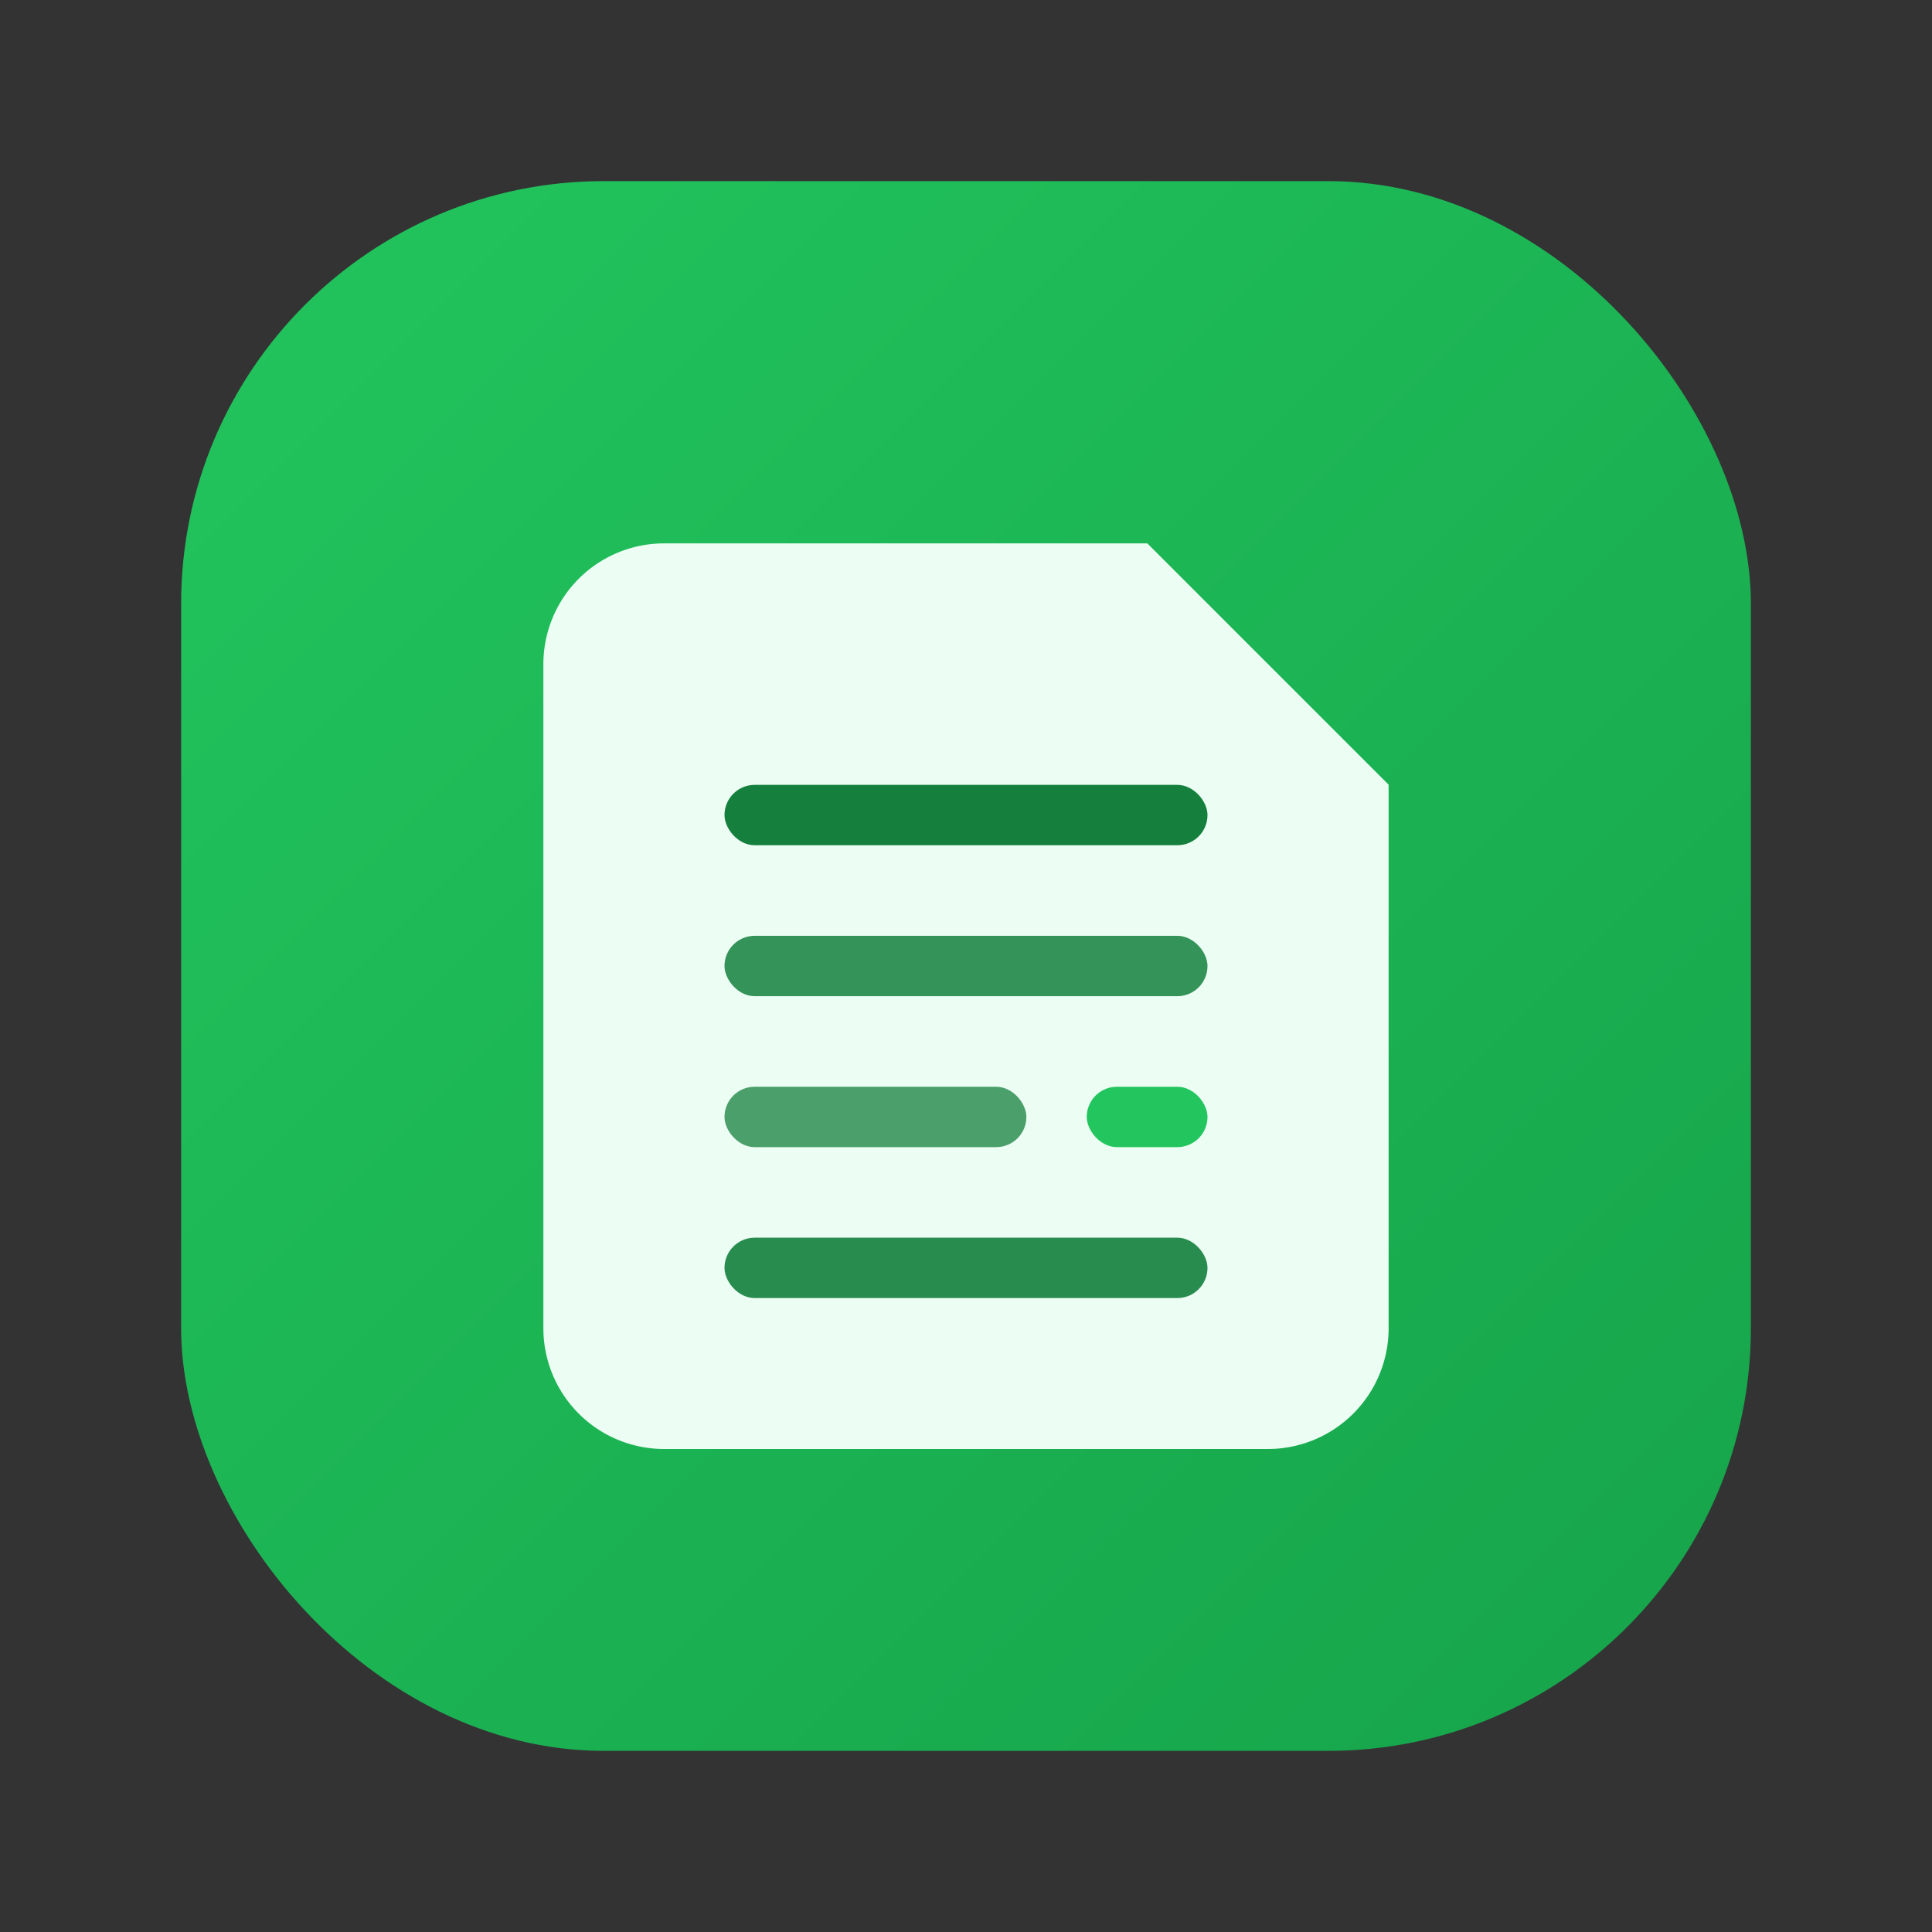
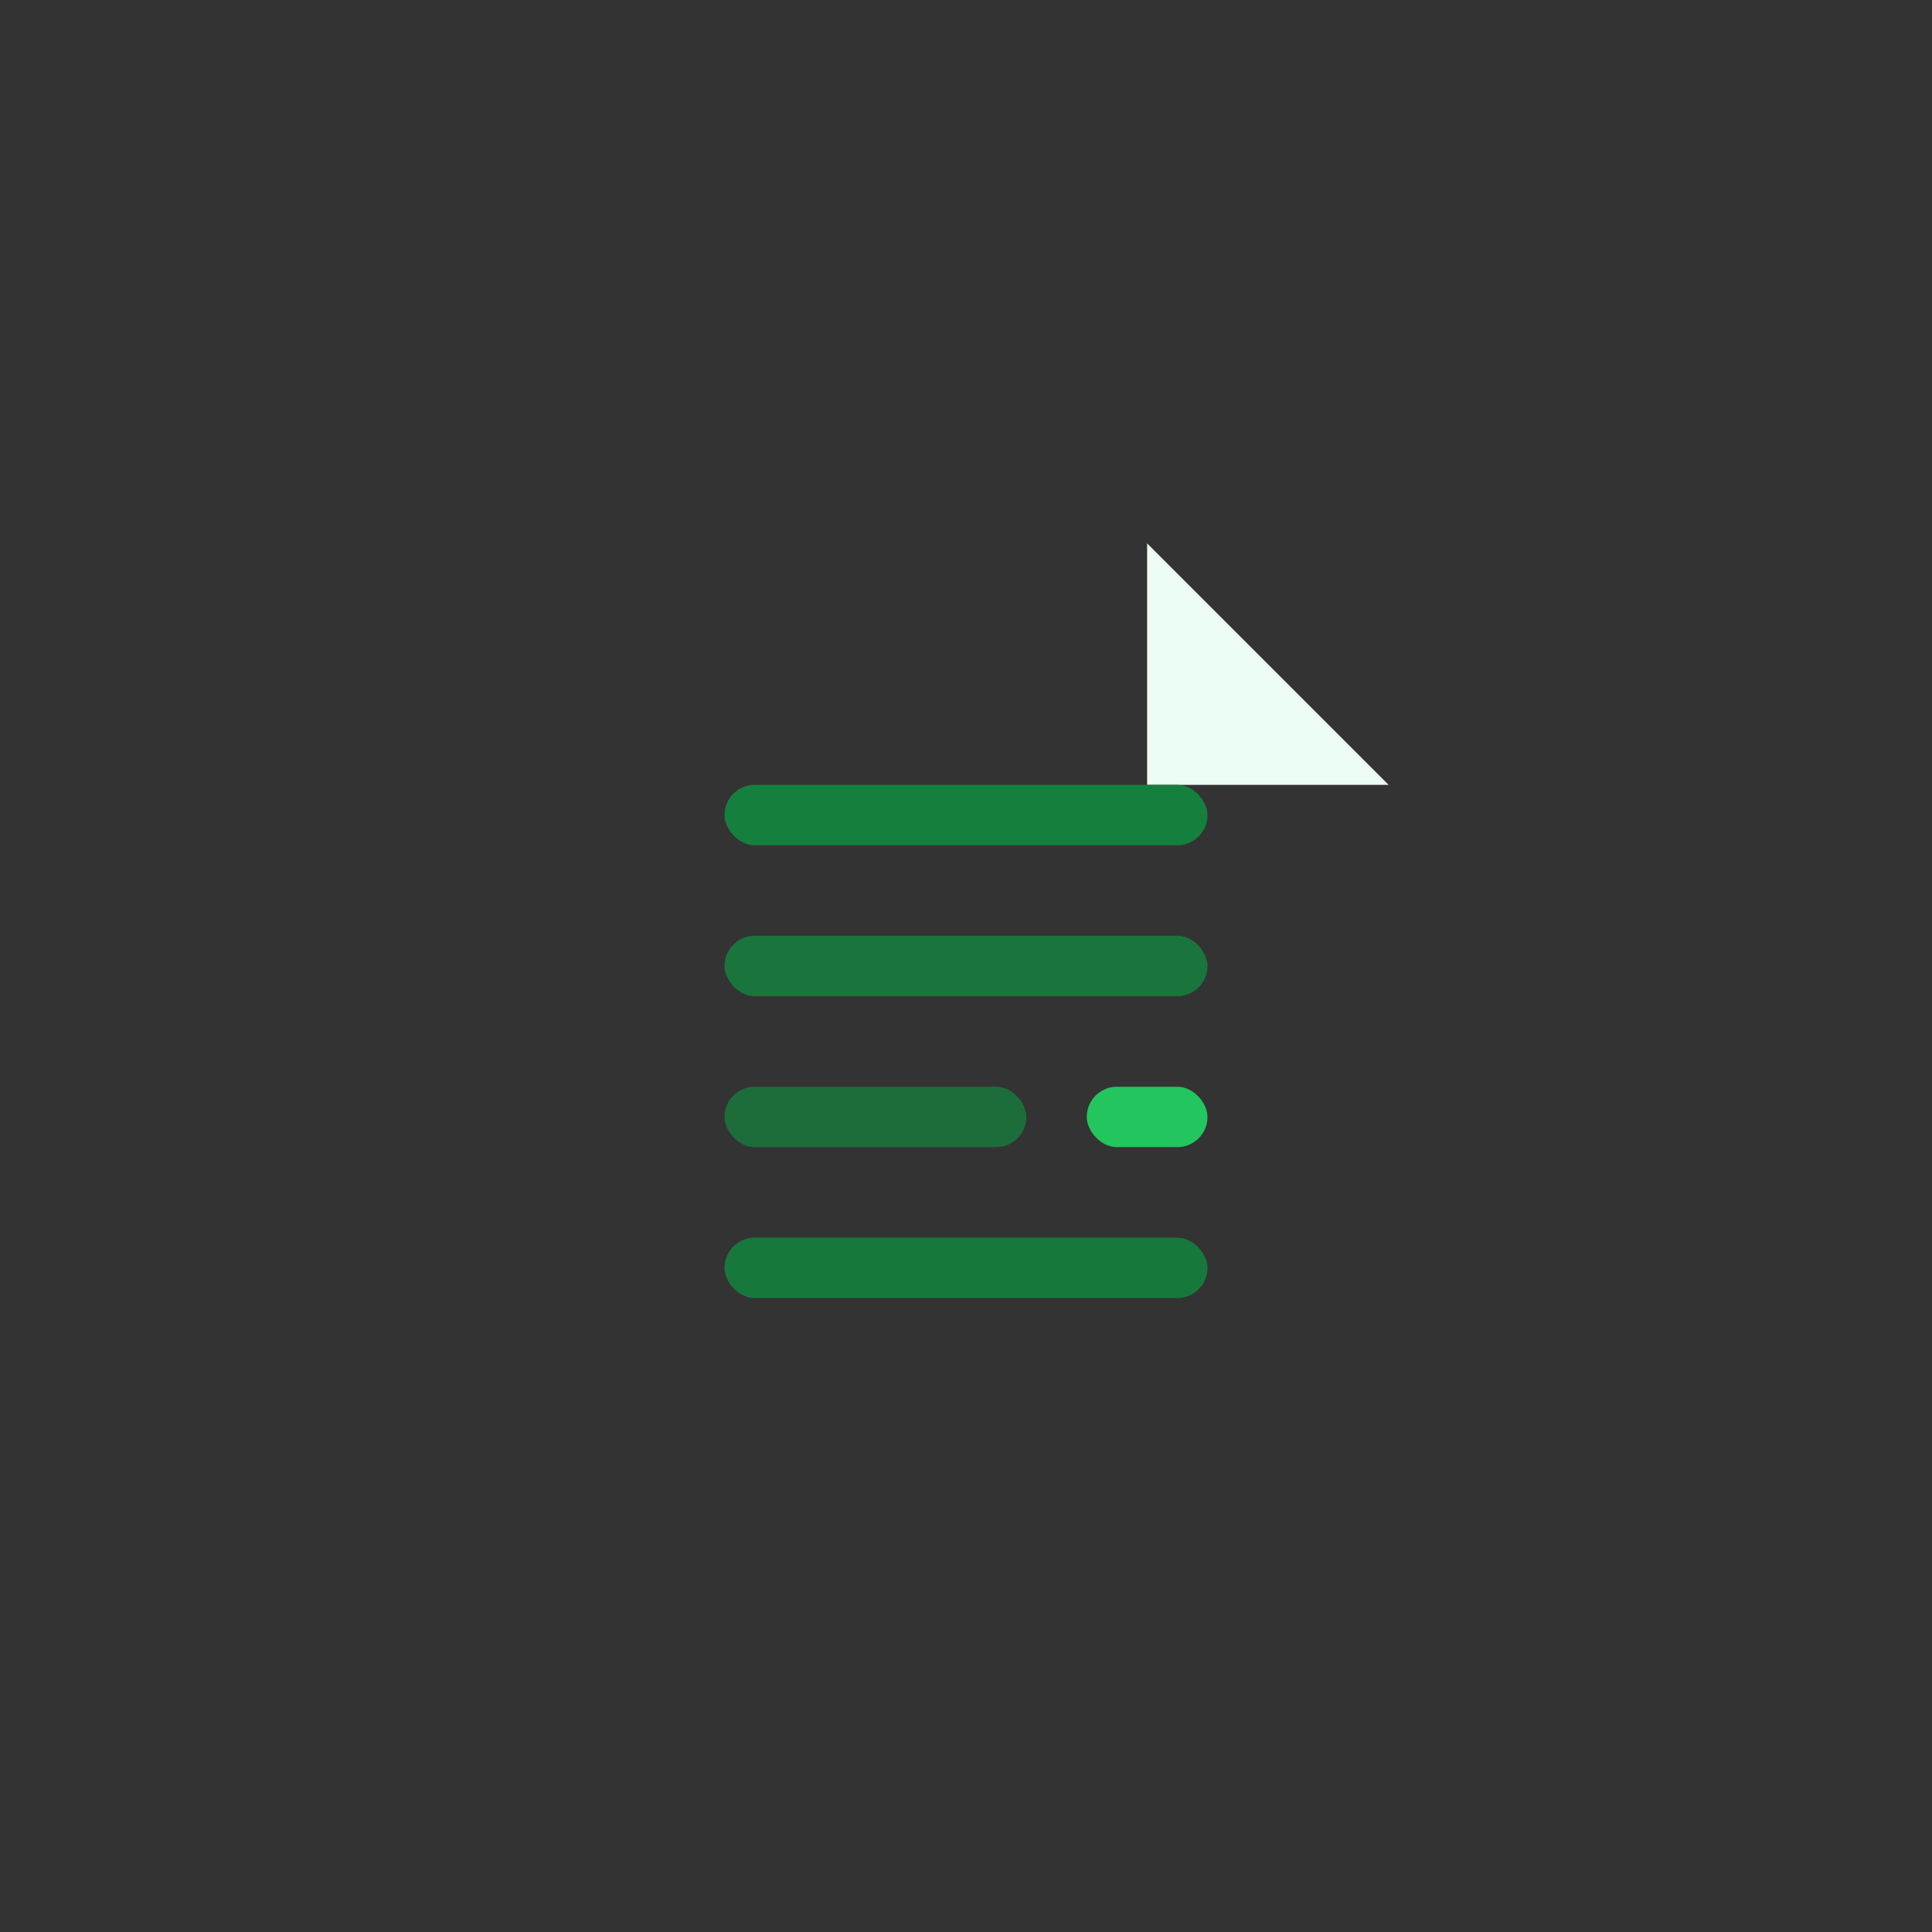
<svg xmlns="http://www.w3.org/2000/svg" width="64" height="64" viewBox="0 0 64 64" role="img" aria-labelledby="title desc">
  <rect x="0" y="0" width="64" height="64" fill="#333333" stroke="none" />
  <title id="title">PDFtoExcel</title>
  <desc id="desc">Green document icon representing converting PDFs to Excel</desc>
  <defs>
    <linearGradient id="bg" x1="0" y1="0" x2="1" y2="1">
      <stop offset="0" stop-color="#22C55E" />
      <stop offset="1" stop-color="#16A34A" />
    </linearGradient>
  </defs>
-   <rect x="6" y="6" width="52" height="52" rx="14" fill="url(#bg)" />
-   <path d="M22 18h16l8 8v18a4 4 0 0 1-4 4H22a4 4 0 0 1-4-4V22a4 4 0 0 1 4-4z" fill="#ECFDF3" />
  <path d="M38 18v8h8" fill="#ECFDF3" />
  <rect x="24" y="26" width="16" height="2" rx="1" fill="#15803D" />
  <rect x="24" y="31" width="16" height="2" rx="1" fill="#15803D" opacity="0.85" />
  <rect x="24" y="36" width="10" height="2" rx="1" fill="#15803D" opacity="0.75" />
  <rect x="36" y="36" width="4" height="2" rx="1" fill="#22C55E" />
  <rect x="24" y="41" width="16" height="2" rx="1" fill="#15803D" opacity="0.9" />
</svg>